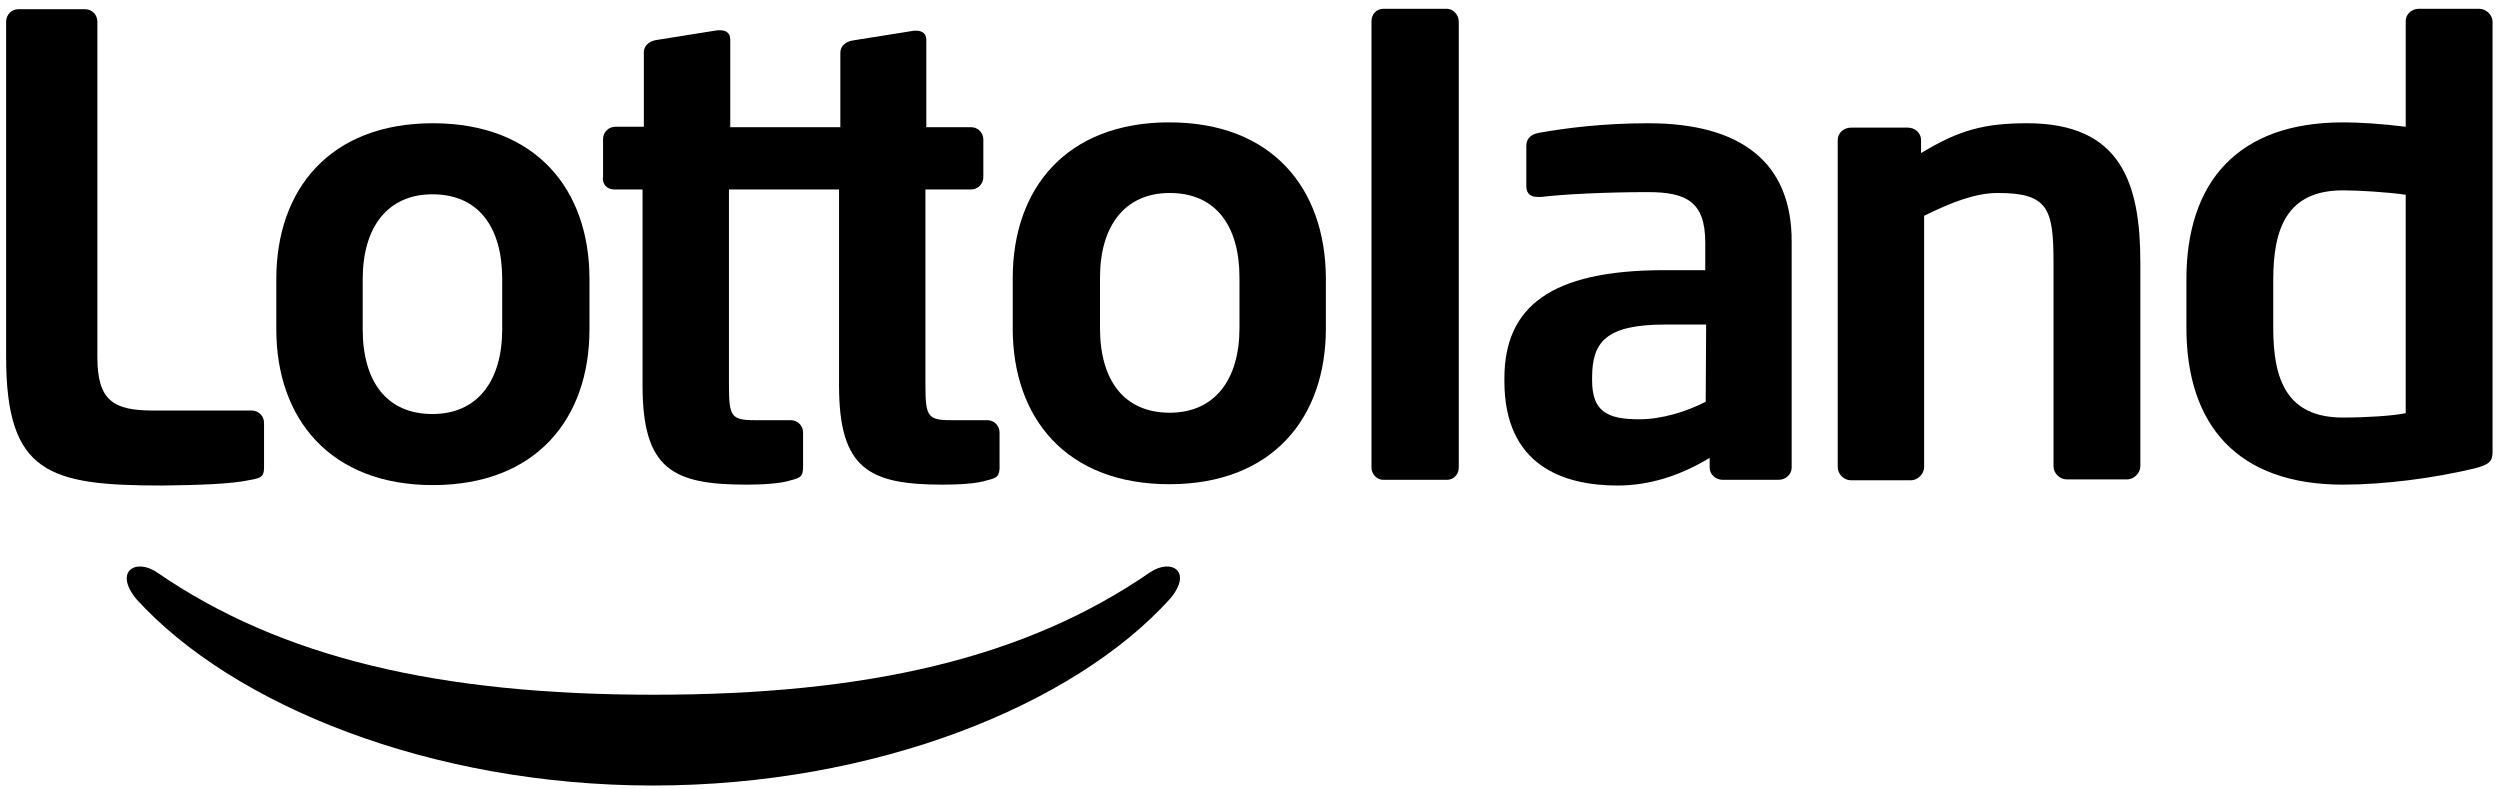
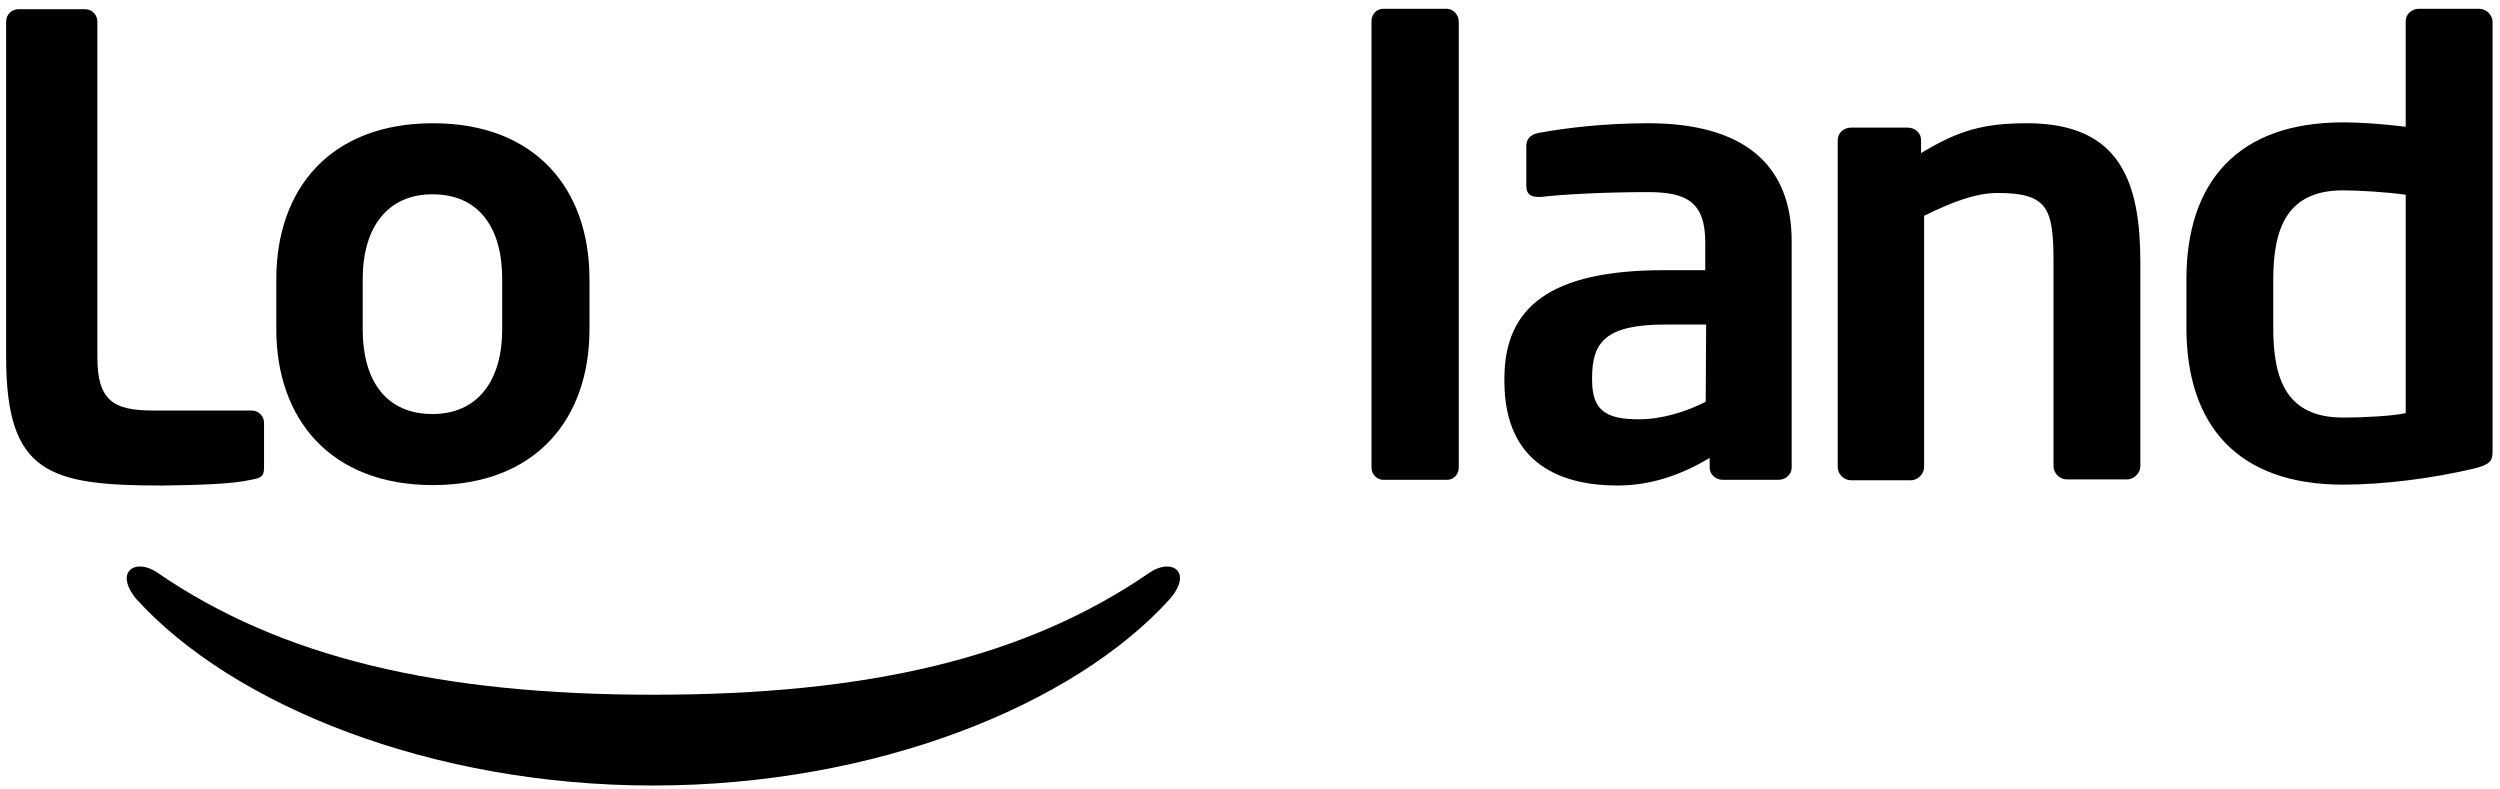
<svg xmlns="http://www.w3.org/2000/svg" width="570" height="180" viewBox="0 0 570 180">
  <path id="svg_1" d="m262.2,130.5c-28.3,19.5 -64.2,27.9 -113.201,27.9c-48.799,0 -84.899,-8.4 -113.2,-27.9c-4.899,-3.3 -9.899,-0.2 -4.699,6.1c22,24.2 67.1,42.5 117.8,42.5s95.899,-18.3 117.8,-42.5c5.399,-6.3 0.399,-9.4 -4.5,-6.1zm-205,-21.1c2.2,-0.4 3,-0.7 3,-2.7l0,-10.3c0,-1.5 -1.201,-2.8 -2.8,-2.8l-22.5,0c-9.101,0 -12.7,-2.3 -12.7,-12.2l0,-76.5c0,-1.5 -1.201,-2.8 -2.801,-2.8l-15.199,0c-1.5,0 -2.801,1.2 -2.801,2.8l0,76.5c0,26.6 9.801,29.3 35.601,29.3c7.9,-0.1 15.8,-0.3 20.201,-1.3z" fill="#000000" />
  <path id="svg_2" d="m98.7,110.6c23.5,0 35.7,-15.1 35.7,-35.5l0,-11.5c0,-20.4 -12.2,-35.5 -35.7,-35.5s-35.7,15.1 -35.7,35.5l0,11.5c0,20.4 12.3,35.5 35.7,35.5zm-16,-47c0,-11.7 5.6,-19.3 15.9,-19.3c10.5,0 15.9,7.5 15.9,19.3l0,11.5c0,11.7 -5.6,19.3 -15.9,19.3c-10.5,0 -15.9,-7.5 -15.9,-19.3l0,-11.5z" fill="#000000" />
-   <path id="svg_3" d="m140,43.2l6.501,0l0,44.7c0,19.1 6.9,22.6 23.7,22.6c3.3,0 7.799,-0.2 10.099,-1c2.2,-0.5 2.5,-1 2.7,-1.9c0,-0.2 0.1,-0.5 0.1,-0.7l0,-8.3c0,-1.5 -1.2,-2.8 -2.8,-2.8l-8.3,0c-5.3,0 -5.799,-0.9 -5.799,-8l0,-44.6l25.099,0l0,44.7c0,19.1 6.901,22.6 23.7,22.6c3.3,0 7.8,-0.2 10.101,-1c2.199,-0.5 2.499,-1 2.699,-1.9c0,-0.2 0.1,-0.5 0.1,-0.7l0,-8.3c0,-1.5 -1.2,-2.8 -2.799,-2.8l-8.301,0c-5.3,0 -5.8,-0.9 -5.8,-8l0,-44.6l10.4,0c1.5,0 2.8,-1.2 2.8,-2.8l0,-8.6c0,-1.5 -1.201,-2.8 -2.8,-2.8l-10.2,0l0,-19.9c0,-1.5 -1,-2.1 -2.301,-2.1l-0.5,0l-13.8,2.2c-1.6,0.2 -3,1.2 -3,2.8l0,17l-25.1,0l0,-20c0,-1.5 -1,-2.1 -2.3,-2.1l-0.601,0l-13.801,2.2c-1.599,0.2 -3,1.2 -3,2.8l0,17l-6.5,0c-1.5,0 -2.799,1.2 -2.799,2.8l0,8.6c-0.3,1.6 0.9,2.9 2.499,2.9z" fill="#000000" />
-   <path id="svg_4" d="m266.6,27.9c-23.501,0 -35.7,15.1 -35.7,35.5l0,11.5c0,20.4 12.199,35.5 35.7,35.5c23.499,0 35.699,-15.1 35.699,-35.5l0,-11.5c-0.099,-20.5 -12.3,-35.5 -35.699,-35.5zm16,46.9c0,11.7 -5.6,19.3 -15.9,19.3c-10.5,0 -15.9,-7.5 -15.9,-19.3l0,-11.5c0,-11.7 5.601,-19.3 15.9,-19.3c10.5,0 15.9,7.5 15.9,19.3l0,11.5z" fill="#000000" />
  <path id="svg_5" d="m329.9,2l-14.5,0c-1.5,0 -2.7,1.2 -2.7,2.8l0,101.8c0,1.5 1.2,2.8 2.7,2.8l14.5,0c1.5,0 2.699,-1.2 2.699,-2.8l0,-101.7c0,-1.5 -1.3,-2.9 -2.699,-2.9z" fill="#000000" />
  <path id="svg_6" d="m375.8,28.1c-10.3,0 -18.899,1.1 -25,2.2c-2,0.4 -2.8,1.5 -2.8,3l0,9.1c0,2 1.2,2.5 2.7,2.5l0.7,0c4.899,-0.6 14.8,-1.1 24.3,-1.1c8.8,0 13.1,2.2 13.1,11.5l0,6.3l-9.399,0c-25.9,0 -36.4,8.4 -36.4,24.7l0,0.6c0,19.3 13.5,23.8 25.8,23.8c7.2,0 14.2,-2.2 21,-6.3l0,2.2c0,1.6 1.4,2.8 3,2.8l12.7,0c1.601,0 3,-1.2 3,-2.8l0,-51.4c0.1,-18.2 -11.6,-27.1 -32.7,-27.1zm13.101,63.5c-4.301,2.2 -9.9,4 -15.2,4c-7.4,0 -10.7,-1.9 -10.7,-8.9l0,-0.6c0,-8 3,-12.1 16.6,-12.1l9.4,0l-0.1,17.6l0,0z" fill="#000000" />
  <path id="svg_7" d="m565.2,2l-13.7,0c-1.602,0 -3,1.2 -3,2.8l0,24.1c-5.602,-0.7 -10.7,-1 -14.3,-1c-24,0 -35.7,13.6 -35.7,35.8l0,11c0,22.2 11.601,35.8 35.7,35.8c9.5,0 20.8,-1.5 30,-3.7c3.5,-0.9 4.1,-1.7 4.1,-3.8l0,-98.2c-0.1,-1.4 -1.401,-2.8 -3.1,-2.8zm-16.7,92.2c-2.8,0.6 -8.9,1 -14.3,1c-12.8,0 -15.9,-8.6 -15.9,-20.4l0,-11c0,-11.7 3.101,-20.4 15.9,-20.4c3.6,0 10.1,0.4 14.3,1l0,49.8zm-86.3,-66.1c-9.9,0 -15.601,1.6 -24.2,6.8l0,-3c0,-1.6 -1.4,-2.8 -3,-2.8l-13,0c-1.6,0 -3,1.2 -3,2.8l0,74.6c0,1.6 1.4,3 3,3l13.7,0c1.6,0 3,-1.5 3,-3l0,-57.3c6.3,-3.1 11.7,-5.2 16.8,-5.2c11.5,0 12.7,3.6 12.7,15.9l0,46.4c0,1.6 1.399,3 3,3l13.8,0c1.6,0 3,-1.5 3,-3l0,-46.4c0,-18 -4.3,-31.8 -25.8,-31.8z" fill="#000000" />
</svg>